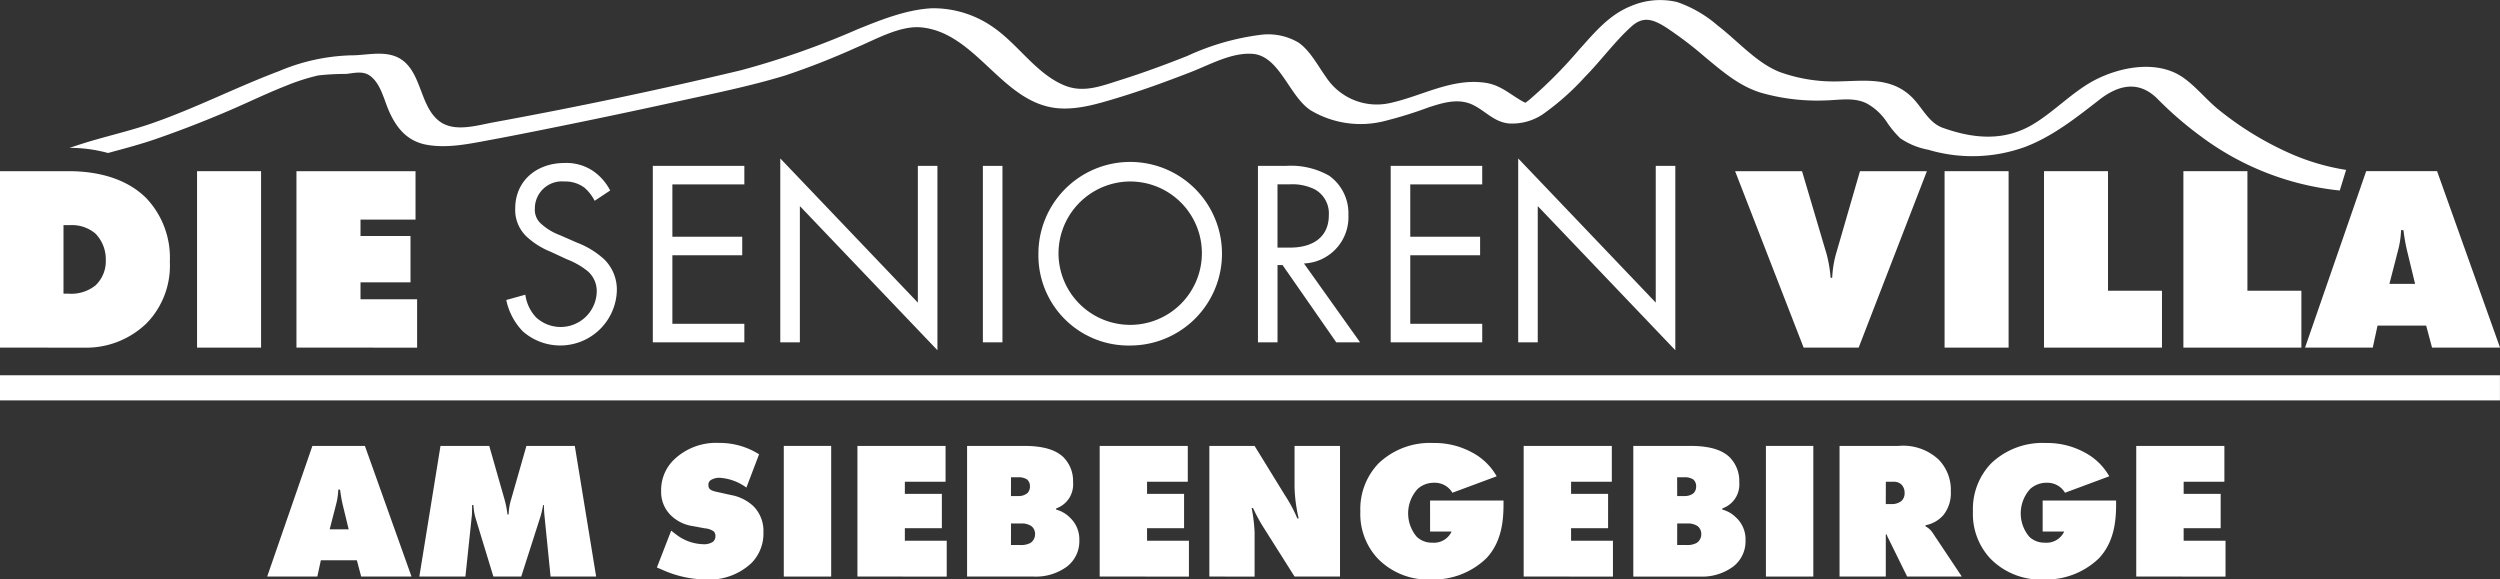
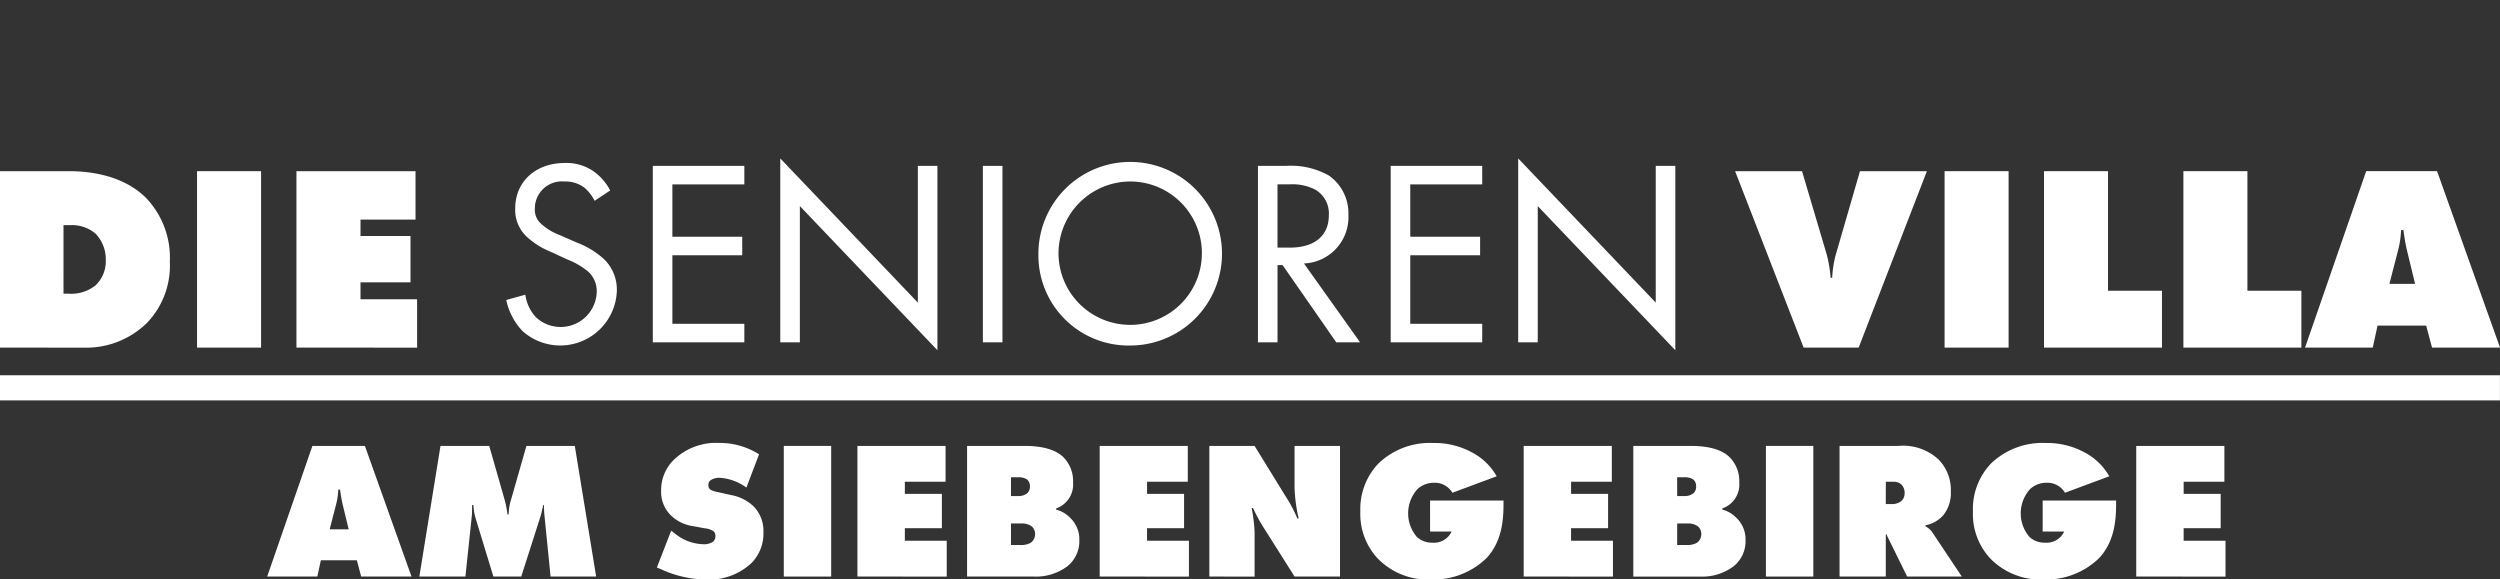
<svg xmlns="http://www.w3.org/2000/svg" width="298.506" height="69.193" viewBox="0 0 298.506 69.193">
  <rect x="0" y="0" width="298.506" height="69.193" fill="#333333" stroke="none" />
  <defs>
    <clipPath id="clip-path">
      <rect id="Rechteck_46" data-name="Rechteck 46" width="298.506" height="69.193" fill="#ffffff" />
    </clipPath>
  </defs>
  <g id="Gruppe_85" data-name="Gruppe 85" transform="translate(0 0)">
    <g id="Gruppe_84" data-name="Gruppe 84" transform="translate(0 0)" clip-path="url(#clip-path)">
      <path id="Pfad_2" data-name="Pfad 2" d="M49.577,85.706l-.421,1.941H43.169l5.4-15.6h6.267l5.566,15.6h-6.01l-.514-1.941Zm2.292-8.443h-.211a8.092,8.092,0,0,1-.257,1.754l-.772,2.993H52.9l-.725-2.993a17.264,17.264,0,0,1-.3-1.754" transform="translate(-11.267 -18.805)" fill="#ffffff" />
      <path id="Pfad_3" data-name="Pfad 3" d="M67.755,87.647l2.525-15.6H76.1l1.824,6.384a11.6,11.6,0,0,1,.351,1.8h.14a6.741,6.741,0,0,1,.3-1.8l1.825-6.384h5.776l2.55,15.6H83.424l-.7-6.992a14.65,14.65,0,0,1-.094-1.544h-.094a13.376,13.376,0,0,1-.3,1.31l-2.315,7.227H76.595l-2.081-6.829a6.5,6.5,0,0,1-.3-1.707h-.163c0,.3,0,.912-.024,1.216l-.772,7.32Z" transform="translate(-17.684 -18.805)" fill="#ffffff" />
      <path id="Pfad_4" data-name="Pfad 4" d="M116.824,76.9a6.05,6.05,0,0,0-3.181-1.17,1.865,1.865,0,0,0-1.076.281.64.64,0,0,0-.28.562c0,.327.047.632.912.819l1.8.4a5.276,5.276,0,0,1,2.666,1.332,4.166,4.166,0,0,1,1.192,3.088,5.021,5.021,0,0,1-1.4,3.671,7.346,7.346,0,0,1-5.5,1.988,12.962,12.962,0,0,1-5.308-1.216l-.514-.211,1.707-4.4.608.468a5.49,5.49,0,0,0,3.157,1.146,1.933,1.933,0,0,0,1.216-.281.835.835,0,0,0,.3-.7.759.759,0,0,0-.187-.538,2.12,2.12,0,0,0-1.076-.374l-1.38-.258a4.706,4.706,0,0,1-2.713-1.332,3.894,3.894,0,0,1-1.123-2.877,5.046,5.046,0,0,1,1.52-3.719,7.263,7.263,0,0,1,5.426-2.011,8.809,8.809,0,0,1,4.747,1.356Z" transform="translate(-27.702 -18.681)" fill="#ffffff" />
      <rect id="Rechteck_41" data-name="Rechteck 41" width="5.66" height="15.599" transform="translate(93.586 53.243)" fill="#ffffff" />
      <path id="Pfad_5" data-name="Pfad 5" d="M138.538,87.647v-15.6h10.524v4.279H144.2v1.45h4.42V81.87H144.2v1.5h5v4.28Z" transform="translate(-36.159 -18.805)" fill="#ffffff" />
      <path id="Pfad_6" data-name="Pfad 6" d="M156.257,72.048h6.806c1.332,0,3.414.14,4.654,1.309a4.017,4.017,0,0,1,1.193,3.04,3.02,3.02,0,0,1-2.011,3.11l-.024.14a3.616,3.616,0,0,1,1.637.936,3.534,3.534,0,0,1,1.146,2.713,3.81,3.81,0,0,1-1.474,3.157,6.252,6.252,0,0,1-4,1.193h-7.929Zm5.239,5.987h.889a1.653,1.653,0,0,0,1.076-.35,1.117,1.117,0,0,0,.3-.819,1.035,1.035,0,0,0-.351-.819,1.857,1.857,0,0,0-1.029-.257H161.5Zm0,5.847h1.146a2.305,2.305,0,0,0,1.193-.257,1.232,1.232,0,0,0,.538-1.052,1.184,1.184,0,0,0-.421-.936,2.024,2.024,0,0,0-1.239-.327H161.5Z" transform="translate(-40.784 -18.805)" fill="#ffffff" />
      <path id="Pfad_7" data-name="Pfad 7" d="M177.679,87.647v-15.6H188.2v4.279h-4.864v1.45h4.42V81.87h-4.42v1.5h5v4.28Z" transform="translate(-46.375 -18.805)" fill="#ffffff" />
      <path id="Pfad_8" data-name="Pfad 8" d="M195.4,87.647v-15.6h5.4l3.625,5.893A16.753,16.753,0,0,1,205.9,80.7h.164a18.341,18.341,0,0,1-.491-3.695V72.048H211v15.6h-5.426L201.69,81.5a20.855,20.855,0,0,1-1.075-2.034h-.164a19.185,19.185,0,0,1,.351,2.876v5.309Z" transform="translate(-51 -18.805)" fill="#ffffff" />
      <path id="Pfad_9" data-name="Pfad 9" d="M228.121,78.449h8.77V78.8c0,1.918-.163,4.514-2.034,6.525a9.084,9.084,0,0,1-6.618,2.549,8.357,8.357,0,0,1-6.431-2.572,7.79,7.79,0,0,1-2.012-5.542,7.877,7.877,0,0,1,2.152-5.729,8.859,8.859,0,0,1,6.548-2.456,9.355,9.355,0,0,1,4.584,1.1,7.255,7.255,0,0,1,2.994,2.877l-5.286,1.964a2.435,2.435,0,0,0-2.151-1.193,2.91,2.91,0,0,0-1.988.725,4.319,4.319,0,0,0-.117,5.729,2.6,2.6,0,0,0,1.847.7,2.322,2.322,0,0,0,2.315-1.333h-2.572Z" transform="translate(-57.367 -18.681)" fill="#ffffff" />
      <path id="Pfad_10" data-name="Pfad 10" d="M246.185,87.647v-15.6h10.524v4.279h-4.864v1.45h4.42V81.87h-4.42v1.5h5v4.28Z" transform="translate(-64.255 -18.805)" fill="#ffffff" />
      <path id="Pfad_11" data-name="Pfad 11" d="M263.9,72.048h6.805c1.334,0,3.415.14,4.654,1.309a4.017,4.017,0,0,1,1.193,3.04,3.02,3.02,0,0,1-2.011,3.11l-.024.14a3.612,3.612,0,0,1,1.637.936A3.534,3.534,0,0,1,277.3,83.3a3.81,3.81,0,0,1-1.474,3.157,6.252,6.252,0,0,1-4,1.193H263.9Zm5.239,5.987h.889a1.649,1.649,0,0,0,1.075-.35,1.114,1.114,0,0,0,.3-.819,1.037,1.037,0,0,0-.35-.819,1.862,1.862,0,0,0-1.029-.257h-.889Zm0,5.847h1.146a2.307,2.307,0,0,0,1.193-.257,1.231,1.231,0,0,0,.538-1.052,1.183,1.183,0,0,0-.421-.936,2.024,2.024,0,0,0-1.239-.327h-1.216Z" transform="translate(-68.88 -18.805)" fill="#ffffff" />
      <rect id="Rechteck_42" data-name="Rechteck 42" width="5.66" height="15.599" transform="translate(210.855 53.243)" fill="#ffffff" />
      <path id="Pfad_12" data-name="Pfad 12" d="M297.224,87.647v-15.6h7.04a6.216,6.216,0,0,1,4.771,1.614,5.161,5.161,0,0,1,1.474,3.835,4.2,4.2,0,0,1-.865,2.783,3.726,3.726,0,0,1-2.151,1.239v.14a2.2,2.2,0,0,1,.818.725l3.508,5.262h-6.525l-2.245-4.56a2.576,2.576,0,0,1-.21-.491l-.094.047v5Zm5.52-8.653h.655a1.852,1.852,0,0,0,1.193-.351,1.228,1.228,0,0,0,.4-.958,1.411,1.411,0,0,0-.3-.936,1.237,1.237,0,0,0-.959-.421h-.982Z" transform="translate(-77.577 -18.805)" fill="#ffffff" />
      <path id="Pfad_13" data-name="Pfad 13" d="M327.1,78.449h8.77V78.8c0,1.918-.163,4.514-2.034,6.525a9.084,9.084,0,0,1-6.618,2.549,8.358,8.358,0,0,1-6.432-2.572,7.79,7.79,0,0,1-2.012-5.542,7.877,7.877,0,0,1,2.152-5.729,8.859,8.859,0,0,1,6.548-2.456,9.355,9.355,0,0,1,4.584,1.1,7.255,7.255,0,0,1,2.994,2.877l-5.286,1.964a2.435,2.435,0,0,0-2.151-1.193,2.91,2.91,0,0,0-1.988.725,4.319,4.319,0,0,0-.117,5.729,2.6,2.6,0,0,0,1.847.7,2.322,2.322,0,0,0,2.315-1.333H327.1Z" transform="translate(-83.201 -18.681)" fill="#ffffff" />
      <path id="Pfad_14" data-name="Pfad 14" d="M345.162,87.647v-15.6h10.524v4.279h-4.864v1.45h4.42V81.87h-4.42v1.5h5v4.28Z" transform="translate(-90.089 -18.805)" fill="#ffffff" />
      <g id="Gruppe_87" data-name="Gruppe 87" transform="translate(207.176 20.439)">
        <path id="Pfad_15" data-name="Pfad 15" d="M280.348,27.658h7.991l2.938,9.917a15.346,15.346,0,0,1,.474,2.811h.19a12.693,12.693,0,0,1,.442-2.811l2.874-9.917h7.991L295.1,48.725h-6.57Z" transform="translate(-280.348 -27.658)" fill="#ffffff" />
        <rect id="Rechteck_43" data-name="Rechteck 43" width="7.644" height="21.067" transform="translate(25.011)" fill="#ffffff" />
        <path id="Pfad_16" data-name="Pfad 16" d="M330.259,48.725V27.658H337.9V41.934h6.443v6.791Z" transform="translate(-293.375 -27.658)" fill="#ffffff" />
        <path id="Pfad_17" data-name="Pfad 17" d="M352.78,48.725V27.658h7.644V41.934h6.443v6.791Z" transform="translate(-299.253 -27.658)" fill="#ffffff" />
        <path id="Pfad_18" data-name="Pfad 18" d="M381.091,46.1l-.569,2.622h-8.085l7.3-21.067H388.2l7.517,21.067H387.6L386.9,46.1Zm3.095-11.4H383.9a11,11,0,0,1-.347,2.369l-1.043,4.042h3.065l-.979-4.042a23.227,23.227,0,0,1-.411-2.369" transform="translate(-304.384 -27.658)" fill="#ffffff" />
      </g>
      <g id="Gruppe_86" data-name="Gruppe 86" transform="translate(0.001 20.439)">
        <path id="Pfad_19" data-name="Pfad 19" d="M0,48.725V27.658H8.119c1.768,0,6.253.158,9.317,3.19a10.323,10.323,0,0,1,2.843,7.612,9.873,9.873,0,0,1-2.717,7.3,10.348,10.348,0,0,1-7.549,2.969Zm7.581-6.443h.569A4.63,4.63,0,0,0,11.4,41.3a3.974,3.974,0,0,0,1.232-3.032A4.4,4.4,0,0,0,11.4,35.112a4.318,4.318,0,0,0-3-1.011H7.582Z" transform="translate(-0.001 -27.658)" fill="#ffffff" />
        <rect id="Rechteck_44" data-name="Rechteck 44" width="7.644" height="21.067" transform="translate(23.527)" fill="#ffffff" />
        <path id="Pfad_20" data-name="Pfad 20" d="M47.9,48.725V27.658H62.118v5.78H55.549V35.4h5.969v5.527H55.549v2.022h6.758v5.78Z" transform="translate(-12.504 -27.658)" fill="#ffffff" />
      </g>
      <g id="Gruppe_88" data-name="Gruppe 88" transform="translate(60.452 18.922)">
        <path id="Pfad_21" data-name="Pfad 21" d="M92.352,30.848a5.066,5.066,0,0,0-1.232-1.579,3.791,3.791,0,0,0-2.368-.726A3.232,3.232,0,0,0,85.214,31.8,2.208,2.208,0,0,0,86,33.627a6.881,6.881,0,0,0,2.211,1.326l2.022.885a10.234,10.234,0,0,1,3.253,1.989,5.07,5.07,0,0,1,1.516,3.822,6.761,6.761,0,0,1-11.244,4.769A7.631,7.631,0,0,1,81.8,42.692l2.274-.632a4.972,4.972,0,0,0,1.264,2.686,4.314,4.314,0,0,0,7.264-3,3.143,3.143,0,0,0-1.042-2.463,9.2,9.2,0,0,0-2.527-1.454l-1.9-.884a9.334,9.334,0,0,1-2.81-1.737,4.372,4.372,0,0,1-1.454-3.443c0-3.253,2.5-5.432,5.906-5.432a5.706,5.706,0,0,1,3.379.947,6.365,6.365,0,0,1,2.053,2.337Z" transform="translate(-81.803 -25.794)" fill="#ffffff" />
        <path id="Pfad_22" data-name="Pfad 22" d="M116.406,29.012h-8.592v6.253h8.339v2.211h-8.339v8.181h8.592v2.211H105.478V26.8h10.928Z" transform="translate(-87.982 -25.917)" fill="#ffffff" />
        <path id="Pfad_23" data-name="Pfad 23" d="M126.074,47.556V25.6L142.5,42.818V26.489h2.337V48.5L128.412,31.29V47.556Z" transform="translate(-93.358 -25.604)" fill="#ffffff" />
        <rect id="Rechteck_45" data-name="Rechteck 45" width="2.337" height="21.067" transform="translate(56.906 0.885)" fill="#ffffff" />
        <path id="Pfad_24" data-name="Pfad 24" d="M167.781,37.227a10.96,10.96,0,1,1,10.96,10.9,10.754,10.754,0,0,1-10.96-10.9m2.4,0a8.56,8.56,0,1,0,8.56-8.685,8.594,8.594,0,0,0-8.56,8.685" transform="translate(-104.244 -25.794)" fill="#ffffff" />
        <path id="Pfad_25" data-name="Pfad 25" d="M206.628,26.8a9.234,9.234,0,0,1,5.117,1.169,5.5,5.5,0,0,1,2.306,4.674,5.535,5.535,0,0,1-5.307,5.811l6.7,9.413H212.6l-6.412-9.223h-.6v9.223h-2.337V26.8Zm-1.043,9.76h1.485c2.906,0,4.643-1.39,4.643-3.853a3.277,3.277,0,0,0-1.675-3.1,6.011,6.011,0,0,0-3.031-.6h-1.422Z" transform="translate(-113.501 -25.917)" fill="#ffffff" />
        <path id="Pfad_26" data-name="Pfad 26" d="M235.629,29.012h-8.592v6.253h8.339v2.211h-8.339v8.181h8.592v2.211H224.7V26.8h10.928Z" transform="translate(-119.1 -25.917)" fill="#ffffff" />
        <path id="Pfad_27" data-name="Pfad 27" d="M245.3,47.556V25.6l16.424,17.213V26.489h2.337V48.5L247.635,31.29V47.556Z" transform="translate(-124.476 -25.604)" fill="#ffffff" />
      </g>
      <path id="Pfad_29" data-name="Pfad 29" d="M0,0H298.5" transform="translate(0 46.308)" fill="#ffffff" stroke="#ffffff" stroke-width="3" />
-       <path id="Pfad_28" data-name="Pfad 28" d="M276.13,18.207a37.9,37.9,0,0,1-8.306-5.129c-1.712-1.379-3.248-3.481-5.2-4.386-2.854-1.324-6.477-.63-9.227.7s-4.968,3.766-7.578,5.37c-3.505,2.153-7.2,1.825-10.909.5-1.787-.64-2.482-2.562-3.877-3.833-2.495-2.273-5.626-1.751-8.607-1.71a19.068,19.068,0,0,1-6.843-1.069c-2.8-1.013-5.163-3.781-7.561-5.607a14.61,14.61,0,0,0-4.839-2.8,8.846,8.846,0,0,0-5.519.486c-2.64,1.064-4.336,3.161-6.271,5.31a53.783,53.783,0,0,1-5.851,5.876c-.151.123-.309.236-.464.352-.075-.035-.154-.055-.228-.1-1.576-.86-2.685-1.992-4.5-2.273-4.045-.627-7.642,1.592-11.493,2.42a7.25,7.25,0,0,1-7.6-3.123c-1.005-1.4-1.892-3.149-3.283-4.111a7.118,7.118,0,0,0-4.587-.913,29.693,29.693,0,0,0-8.669,2.507c-2.632,1.043-5.285,2.024-7.973,2.87-2.3.725-4.427,1.591-6.707.657-3.37-1.381-5.5-4.869-8.482-6.93A12.447,12.447,0,0,0,114.189.988c-3.026.163-6,1.352-8.826,2.492A98.456,98.456,0,0,1,91.411,8.389c-9.8,2.342-19.673,4.41-29.558,6.219-1.944.355-4.648,1.221-6.437-.123C53.33,12.92,53.3,9.637,51.587,7.736,49.749,5.7,47.07,6.624,44.8,6.608a23.648,23.648,0,0,0-8.507,1.868c-5.129,1.928-10.045,4.455-15.222,6.25-2.654.92-5.367,1.515-8.039,2.346-.6.186-1.194.382-1.79.58a17.548,17.548,0,0,1,4.594.616c1.88-.517,3.761-1,5.681-1.662q4.568-1.584,9.038-3.515c2.176-.942,4.316-1.982,6.52-2.844a24.474,24.474,0,0,1,3.861-1.24,27.833,27.833,0,0,1,3.275-.177c.952-.086,2.01-.411,2.875.2,1.352.948,1.7,2.98,2.4,4.466.962,2.074,2.292,3.4,4.379,3.787,2.456.451,5.054-.1,7.479-.55,2.05-.378,4.1-.783,6.142-1.192q8.064-1.613,16.1-3.374c4.372-.961,8.795-1.846,13.1-3.154a90.139,90.139,0,0,0,8.546-3.357c2.278-.957,5.211-2.635,7.712-2.387,6.57.649,9.611,8.985,16.2,9.644,2.445.244,4.967-.544,7.3-1.25,2.912-.88,5.785-1.938,8.636-3.04,2.321-.9,4.836-2.337,7.337-2.2,3.31.184,4.409,5.07,7.04,6.764a11.64,11.64,0,0,0,8.69,1.292,49.606,49.606,0,0,0,5.383-1.665c1.76-.569,3.633-1.147,5.387-.235,1.479.77,2.461,1.992,4.172,2.16a6.561,6.561,0,0,0,4.061-1.094,30.914,30.914,0,0,0,5.078-4.515c1.873-1.9,3.543-4.206,5.508-5.97,1.4-1.256,2.552-.875,4.107.1a44.893,44.893,0,0,1,4.616,3.5c2.161,1.79,4.155,3.529,6.772,4.322a24.487,24.487,0,0,0,7.658.909c1.621-.033,3.326-.4,4.871.324a6.756,6.756,0,0,1,2.369,2.115,12.382,12.382,0,0,0,1.691,2.071,8.7,8.7,0,0,0,3.339,1.374,18.441,18.441,0,0,0,11.609-.345c3.26-1.247,6.058-3.461,8.865-5.644,2.176-1.692,4.618-2.353,6.888-.108a42.407,42.407,0,0,0,5.051,4.388,33.37,33.37,0,0,0,16.736,6.581l.756-2.46a26.97,26.97,0,0,1-6.94-2.081" transform="translate(-2.935 0)" fill="#ffffff" />
    </g>
  </g>
</svg>